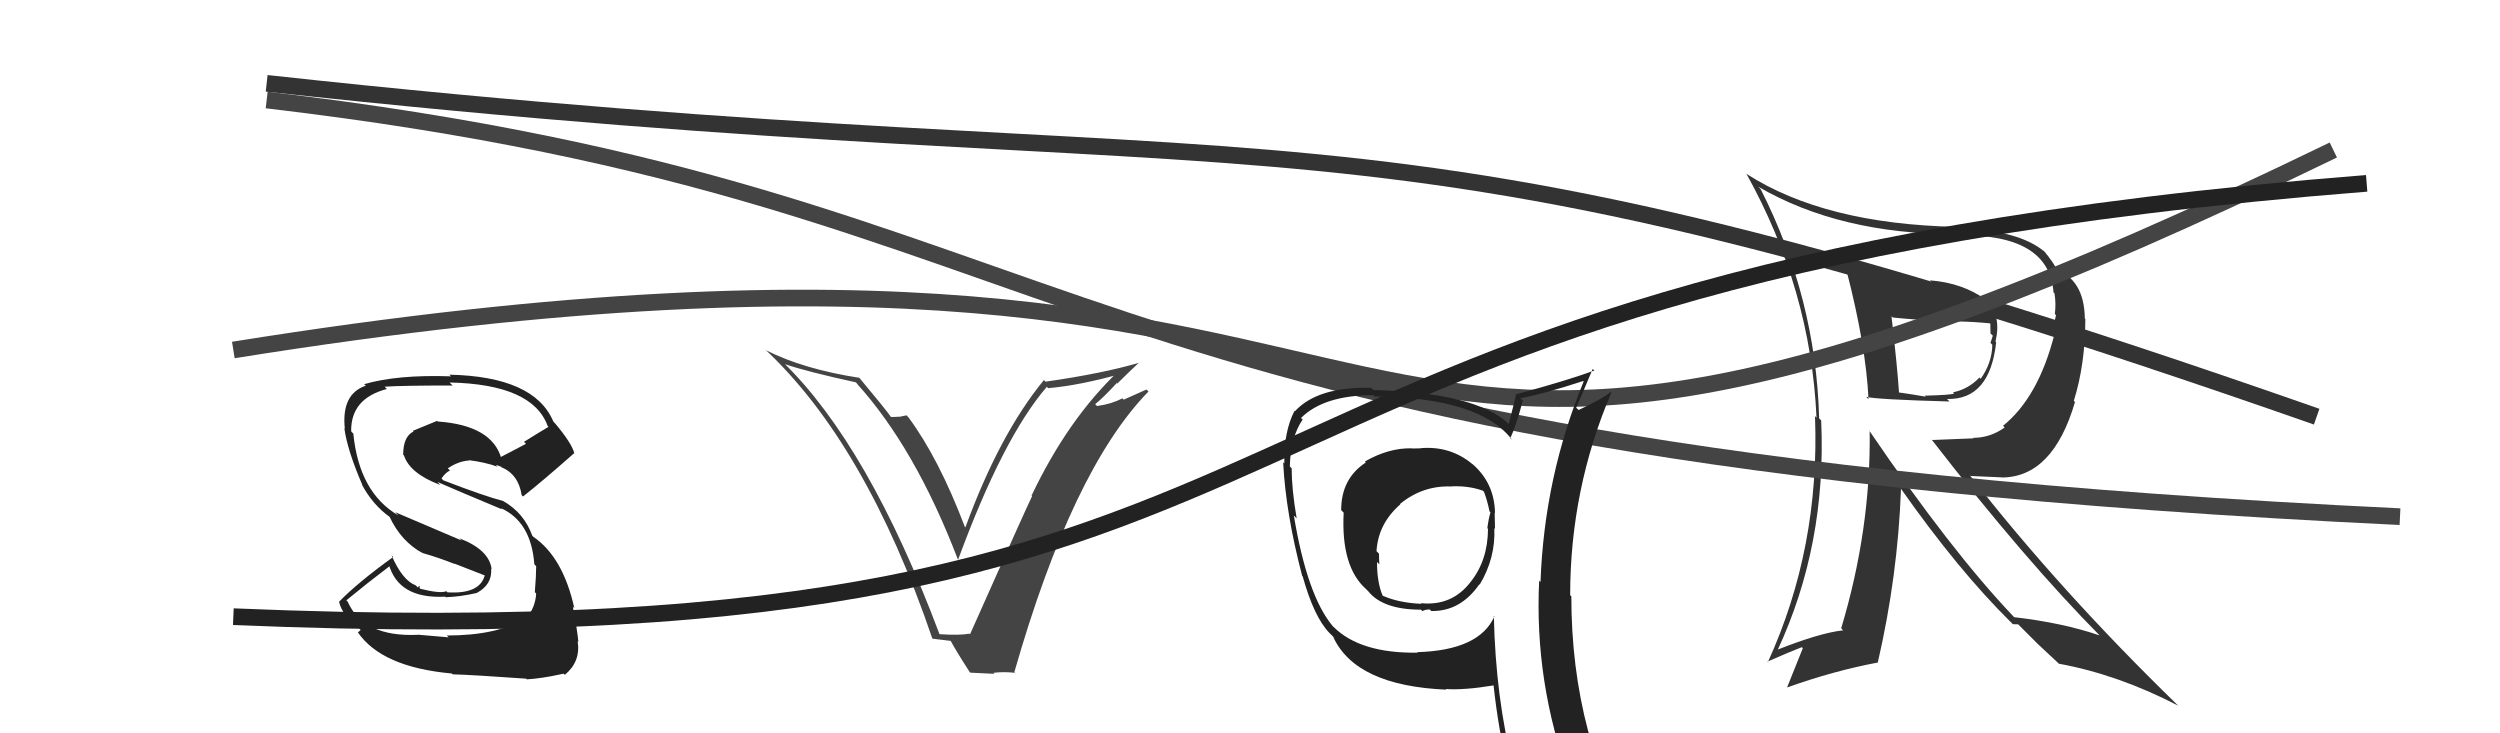
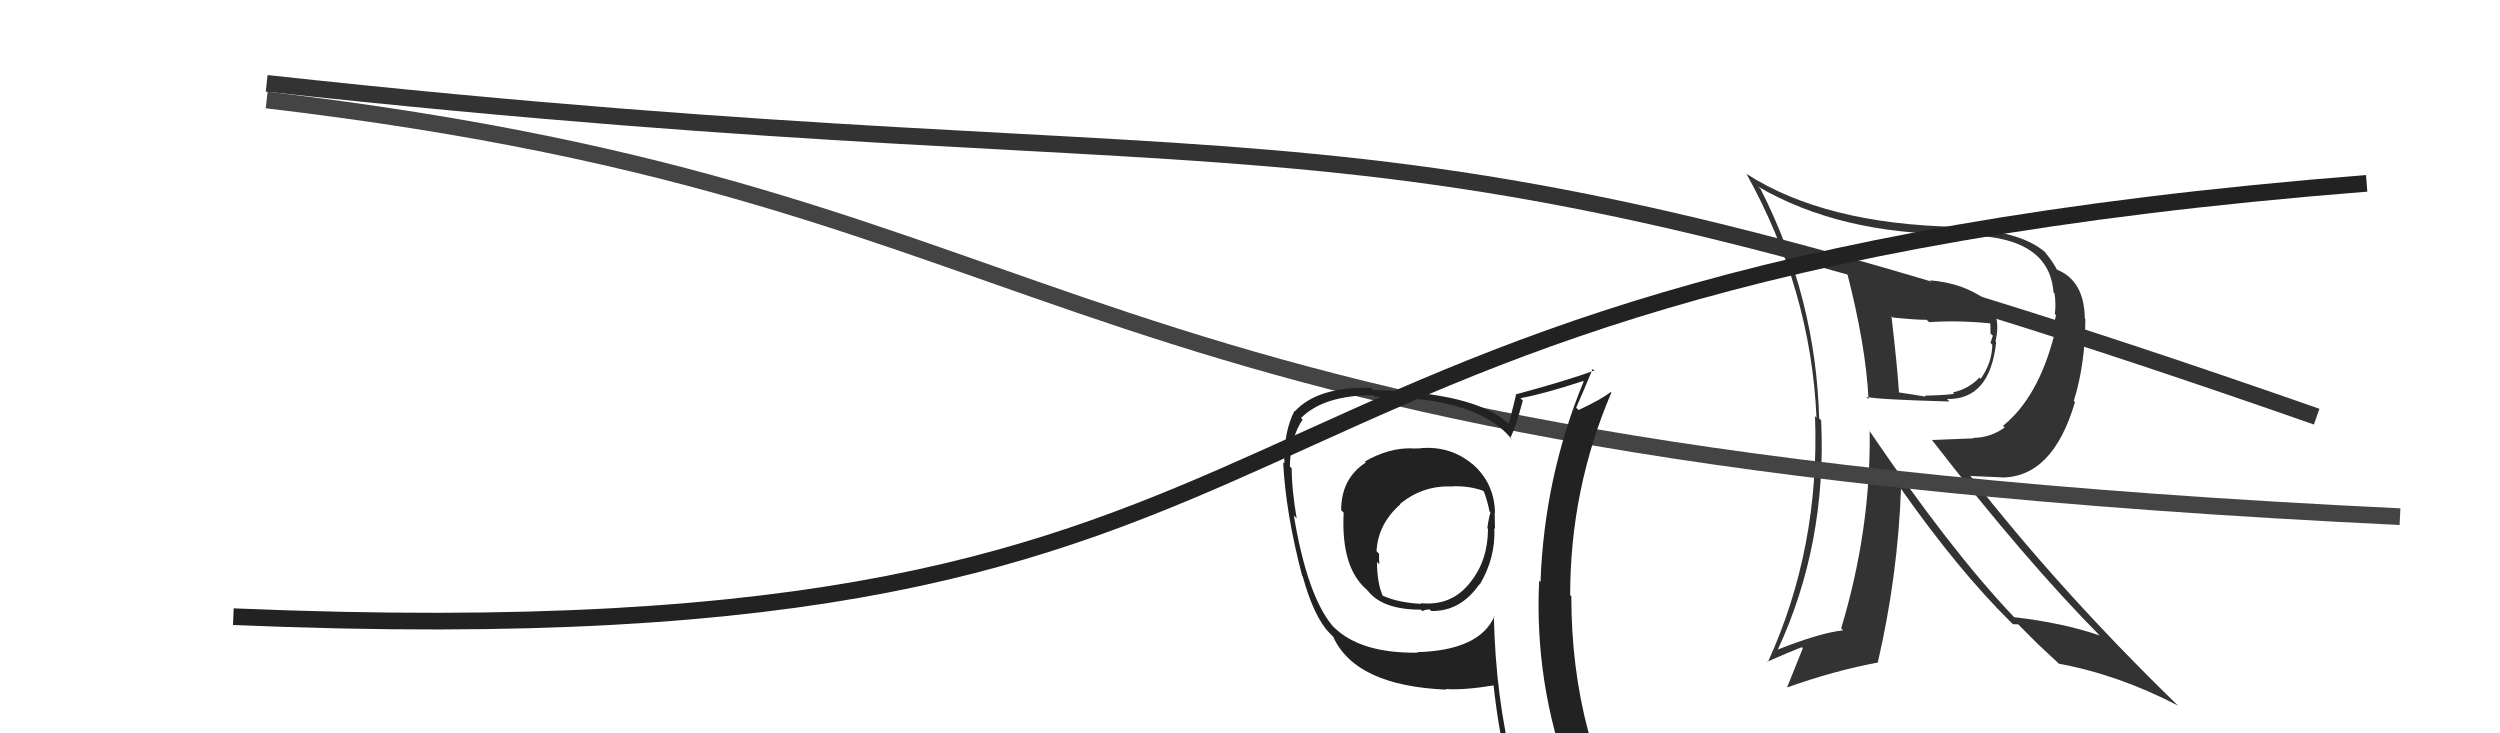
<svg xmlns="http://www.w3.org/2000/svg" width="150" height="44" viewBox="0,0,150,44">
-   <path fill="#333" d="M110.67 16.12L110.70 16.15L110.79 16.23Q111.96 20.75 112.11 23.95L112.00 23.84L111.97 23.81Q112.59 23.97 116.97 24.09L116.99 24.11L116.82 23.94Q119.39 24.00 119.77 20.54L119.86 20.62L119.73 20.50Q120.10 18.92 119.19 18.01L119.19 18.02L119.19 18.01Q117.77 16.97 115.79 16.82L115.78 16.81L115.93 16.96Q112.64 16.68 110.78 16.22ZM112.13 25.80L112.21 25.88L112.18 25.85Q112.26 31.76 110.47 37.70L110.57 37.80L110.59 37.82Q109.19 37.97 106.60 39.00L106.73 39.13L106.64 39.04Q109.61 32.68 109.27 25.22L109.19 25.14L109.15 25.11Q108.95 17.86 105.64 11.35L105.58 11.29L105.49 11.20Q110.39 14.05 117.36 14.05L117.34 14.03L117.44 14.13Q122.94 14.00 123.21 17.54L123.26 17.59L123.27 17.60Q123.37 18.23 123.29 18.84L123.36 18.91L123.13 19.90L123.27 20.04Q122.31 23.83 120.18 25.55L120.22 25.59L120.28 25.65Q119.41 26.27 118.39 26.27L118.42 26.30L115.93 26.40L115.87 26.34Q121.52 33.63 126.05 38.20L126.01 38.16L125.99 38.13Q123.78 37.37 120.85 37.03L120.87 37.05L120.81 36.99Q117.05 33.04 112.13 25.80ZM120.60 37.28L120.77 37.45L121.09 37.46L122.28 38.65L122.26 38.63Q122.86 39.20 123.51 39.80L123.51 39.80L123.52 39.82Q127.11 40.48 130.69 42.34L130.55 42.21L130.64 42.29Q123.57 35.42 118.17 28.49L118.24 28.56L120.08 28.64L120.09 28.65Q123.17 28.65 124.50 24.12L124.40 24.02L124.43 24.05Q125.12 21.84 125.12 19.14L125.20 19.23L125.09 19.11Q125.06 16.80 123.35 16.15L123.43 16.24L123.46 16.26Q123.22 15.76 122.65 15.07L122.79 15.22L122.71 15.13Q121.13 13.78 117.47 13.71L117.44 13.67L117.37 13.61Q109.48 13.44 104.80 10.44L104.84 10.48L104.77 10.40Q108.65 17.37 108.99 25.06L108.95 25.02L108.90 24.97Q109.20 32.88 106.07 39.73L106.10 39.76L106.04 39.70Q107.31 39.14 108.11 38.83L108.17 38.89L107.23 41.23L107.25 41.24Q110.02 40.25 112.68 39.75L112.60 39.67L112.67 39.74Q113.87 34.54 114.06 29.33L113.96 29.23L114.04 29.30Q117.49 34.21 120.65 37.33ZM119.49 19.49L119.39 19.40L119.42 19.42Q119.43 19.67 119.43 20.01L119.57 20.14L119.43 20.57L119.54 20.69Q119.52 21.77 118.84 22.73L118.73 22.62L118.77 22.65Q118.10 23.35 117.18 23.54L117.18 23.54L117.25 23.61Q117.08 23.70 115.48 23.74L115.37 23.63L115.54 23.80Q114.80 23.67 113.96 23.55L113.98 23.58L113.94 23.54Q113.84 22.02 113.49 18.98L113.50 18.99L113.57 19.05Q114.92 19.19 115.60 19.19L115.77 19.35L115.74 19.33Q117.45 19.21 119.39 19.40Z" />
+   <path fill="#333" d="M110.67 16.12L110.70 16.15L110.79 16.23Q111.96 20.75 112.11 23.95L112.00 23.84L111.97 23.81Q112.59 23.97 116.97 24.09L116.99 24.11L116.82 23.94Q119.39 24.00 119.77 20.54L119.86 20.62L119.73 20.50Q120.10 18.92 119.19 18.01L119.19 18.02L119.19 18.01Q117.77 16.97 115.79 16.82L115.78 16.81L115.93 16.96Q112.64 16.68 110.78 16.22ZM112.13 25.80L112.21 25.88L112.18 25.85Q112.26 31.76 110.47 37.70L110.57 37.80L110.59 37.82Q109.19 37.97 106.60 39.00L106.73 39.13L106.64 39.04Q109.61 32.68 109.27 25.22L109.19 25.14L109.15 25.11Q108.95 17.86 105.64 11.35L105.58 11.29L105.49 11.20Q110.39 14.05 117.36 14.05L117.34 14.03L117.44 14.13Q122.94 14.00 123.21 17.54L123.26 17.59L123.27 17.60Q123.37 18.23 123.29 18.84L123.36 18.91L123.13 19.90L123.27 20.04Q122.31 23.83 120.18 25.55L120.22 25.59L120.28 25.65Q119.41 26.27 118.39 26.27L118.42 26.30L115.93 26.40L115.87 26.34Q121.52 33.63 126.05 38.20L126.01 38.16L125.99 38.13Q123.78 37.37 120.85 37.03L120.87 37.05L120.81 36.99Q117.05 33.04 112.13 25.80ZM120.60 37.28L120.77 37.45L121.09 37.46L122.28 38.65L122.26 38.63Q122.86 39.20 123.51 39.80L123.51 39.80L123.52 39.82Q127.11 40.48 130.69 42.34L130.55 42.21Q123.57 35.42 118.17 28.49L118.24 28.56L120.08 28.64L120.09 28.65Q123.17 28.65 124.50 24.12L124.40 24.02L124.43 24.05Q125.12 21.84 125.12 19.14L125.20 19.23L125.09 19.11Q125.06 16.80 123.35 16.15L123.43 16.24L123.46 16.26Q123.22 15.76 122.65 15.07L122.79 15.22L122.71 15.13Q121.13 13.78 117.47 13.71L117.44 13.67L117.37 13.61Q109.48 13.44 104.80 10.44L104.84 10.48L104.77 10.40Q108.65 17.37 108.99 25.06L108.95 25.02L108.90 24.97Q109.20 32.88 106.07 39.73L106.10 39.76L106.04 39.70Q107.31 39.14 108.11 38.83L108.17 38.89L107.23 41.23L107.25 41.24Q110.02 40.25 112.68 39.75L112.60 39.67L112.67 39.74Q113.87 34.54 114.06 29.33L113.96 29.23L114.04 29.30Q117.49 34.21 120.65 37.33ZM119.49 19.49L119.39 19.40L119.42 19.42Q119.43 19.67 119.43 20.01L119.57 20.14L119.43 20.57L119.54 20.69Q119.52 21.77 118.84 22.73L118.73 22.62L118.77 22.65Q118.10 23.35 117.18 23.54L117.18 23.54L117.25 23.61Q117.08 23.70 115.48 23.74L115.37 23.63L115.54 23.80Q114.80 23.67 113.96 23.55L113.98 23.58L113.94 23.54Q113.84 22.02 113.49 18.98L113.50 18.99L113.57 19.05Q114.92 19.19 115.60 19.19L115.77 19.35L115.74 19.33Q117.45 19.21 119.39 19.40Z" />
  <path d="M16 6 C67 12,60 27,144 31" stroke="#444" fill="none" />
  <path d="M16 5 C80 12,79 4,139 25" stroke="#333" fill="none" />
-   <path d="M14 21 C95 8,72 42,140 9" stroke="#444" fill="none" />
-   <path fill="#444" d="M56.21 37.89L56.37 38.05L56.37 38.05Q52.11 26.71 46.97 21.72L47.12 21.87L47.10 21.85Q48.38 22.29 51.35 22.94L51.49 23.08L51.39 22.99Q54.92 26.89 57.47 33.56L57.52 33.60L57.49 33.57Q60.18 26.26 62.81 23.21L62.86 23.26L62.89 23.29Q64.81 23.12 67.25 22.43L67.27 22.46L67.10 22.28Q64.07 25.16 61.90 29.72L61.78 29.61L61.93 29.76Q61.59 30.44 58.20 38.06L58.06 37.92L58.16 38.02Q57.59 38.13 56.37 38.05ZM60.93 40.41L60.98 40.45L60.86 40.33Q64.34 28.17 68.91 23.49L68.79 23.37L67.42 23.98L67.35 23.90Q66.67 24.25 65.83 24.36L65.83 24.37L65.71 24.25Q66.20 23.86 67.01 22.98L66.94 22.90L67.04 23.01Q67.89 22.17 68.35 21.75L68.29 21.69L68.36 21.76Q66.16 22.41 62.73 22.90L62.59 22.76L62.63 22.81Q59.97 26.05 57.92 31.65L57.93 31.65L57.89 31.61Q56.33 27.50 54.50 25.03L54.39 24.92L53.95 25.01L53.94 25.00Q53.69 25.02 53.47 25.02L53.35 24.91L53.43 24.98Q53.23 24.67 51.52 22.62L51.45 22.55L51.57 22.67Q48.20 22.15 45.95 21.01L45.88 20.94L45.85 20.91Q51.94 26.58 55.94 38.31L55.95 38.32L57.09 38.46L56.99 38.36Q57.34 39.02 58.18 40.32L58.22 40.36L59.67 40.43L59.60 40.37Q60.24 40.29 60.89 40.37Z" />
-   <path fill="#222" d="M26.85 38.17L26.92 38.24L25.05 38.08L25.06 38.09Q21.81 38.23 20.86 36.10L20.81 36.05L20.78 36.02Q21.99 35.02 23.44 33.92L23.33 33.81L23.31 33.79Q23.87 35.95 26.72 35.80L26.91 35.99L26.76 35.83Q27.58 35.81 28.60 35.58L28.73 35.71L28.60 35.58Q29.54 35.08 29.47 34.12L29.54 34.20L29.50 34.16Q29.36 32.99 27.57 32.30L27.70 32.43L23.71 30.73L23.91 30.93Q21.55 29.56 21.20 26.02L21.09 25.90L21.07 25.88Q21.04 23.91 23.21 23.34L23.22 23.35L23.08 23.20Q24.18 23.13 27.15 23.13L27.15 23.12L26.97 22.95Q31.95 23.05 32.86 25.56L32.78 25.48L32.91 25.61Q32.17 26.05 31.44 26.51L31.56 26.63L30.01 27.44L30.08 27.50Q29.51 25.52 26.27 25.29L26.23 25.26L26.23 25.25Q25.79 25.43 24.77 25.85L24.72 25.80L24.81 25.89Q24.19 26.19 24.19 27.29L24.14 27.24L24.24 27.33Q24.59 28.41 26.42 29.10L26.37 29.05L26.25 28.92Q27.46 29.45 30.12 30.56L30.14 30.58L30.06 30.49Q31.87 31.31 32.06 33.86L32.07 33.87L32.17 33.97Q32.17 34.54 32.09 35.53L32.01 35.45L32.17 35.61Q32.12 36.48 31.55 37.12L31.56 37.13L31.52 37.09Q29.86 38.13 26.81 38.13ZM31.58 40.73L31.50 40.65L31.61 40.76Q32.45 40.72 33.82 40.42L33.86 40.46L33.89 40.49Q34.85 39.70 34.66 38.48L34.65 38.47L34.70 38.52Q34.67 38.00 34.37 36.40L34.42 36.45L34.46 36.49Q33.78 33.42 31.99 32.20L31.95 32.15L31.94 32.15Q31.45 30.78 30.19 30.06L30.34 30.20L30.19 30.06Q29.07 29.77 26.60 28.82L26.58 28.80L26.49 28.71Q26.73 28.35 27.00 28.23L26.85 28.08L26.87 28.10Q27.50 27.67 28.15 27.63L28.14 27.62L28.13 27.61Q29.09 27.73 29.85 28.00L29.69 27.84L29.76 27.99L29.79 27.90L30.10 28.02L30.06 28.02L30.08 28.03Q31.11 28.46 31.30 29.71L31.49 29.90L31.38 29.79Q32.55 28.87 34.45 27.19L34.45 27.20L34.46 27.20Q34.31 26.60 33.32 25.42L33.30 25.40L33.20 25.29Q32.06 22.59 26.96 22.48L27.02 22.54L27.06 22.58Q23.83 22.47 21.85 23.05L21.87 23.07L21.95 23.14Q20.47 23.64 20.69 25.73L20.80 25.84L20.66 25.69Q20.84 27.02 21.75 29.12L21.71 29.08L21.71 29.07Q22.37 30.30 23.40 31.03L23.24 30.87L23.37 31.00Q24.08 32.51 25.38 33.20L25.28 33.10L25.38 33.19Q26.33 33.46 27.28 33.84L27.25 33.81L29.12 34.54L29.09 34.51Q28.79 35.66 26.85 35.54L26.82 35.52L26.78 35.47Q26.44 35.63 25.23 35.33L25.17 35.28L25.19 35.14L25.06 35.24L24.94 35.12Q24.15 34.82 23.50 33.34L23.48 33.31L23.59 33.42Q21.44 34.97 20.34 36.11L20.21 35.98L20.35 36.12Q20.51 36.89 21.54 37.69L21.64 37.80L21.48 37.94L21.45 37.91Q22.88 40.03 27.11 40.41L27.14 40.44L27.16 40.46Q28.33 40.49 31.57 40.72Z" />
  <path d="M14 37 C85 40,66 17,142 11" stroke="#222" fill="none" />
  <path fill="#222" d="M85.14 26.79L85.21 26.86L85.25 26.90Q85.03 26.91 84.73 26.91L84.62 26.80L84.72 26.90Q83.34 26.86 81.89 27.69L81.96 27.76L81.95 27.75Q80.47 28.71 80.47 30.61L80.58 30.72L80.62 30.76Q80.45 34.01 81.97 35.35L82.10 35.48L82.09 35.47Q82.97 36.58 85.26 36.58L85.20 36.52L85.35 36.67Q85.48 36.57 85.79 36.57L85.97 36.76L85.87 36.66Q87.62 36.70 88.76 35.06L88.67 34.96L88.78 35.08Q89.74 33.48 89.66 31.69L89.72 31.75L89.70 31.73Q89.68 31.18 89.68 30.76L89.70 30.79L89.70 30.78Q89.67 28.96 88.30 27.80L88.42 27.92L88.36 27.86Q87.03 26.74 85.24 26.89ZM89.73 37.06L89.71 37.03L89.66 36.99Q88.76 39.02 85.03 39.13L85.06 39.16L85.06 39.16Q81.61 39.21 80.01 37.61L80.02 37.63L79.95 37.55Q78.43 35.73 77.63 30.93L77.63 30.93L77.80 31.10Q77.50 29.35 77.50 28.10L77.40 28.00L77.39 27.98Q77.43 26.24 78.16 25.17L78.09 25.11L78.06 25.08Q79.43 23.71 82.40 23.71L82.42 23.73L82.48 23.79Q88.86 23.85 90.76 26.44L90.72 26.39L90.61 26.29Q90.95 25.63 91.37 24.03L91.31 23.97L91.22 23.89Q92.55 23.66 94.99 22.86L94.97 22.84L95.02 22.89Q92.66 28.60 92.43 34.92L92.33 34.82L92.35 34.84Q92.05 40.94 94.19 46.76L94.32 46.89L94.16 46.74Q92.49 46.17 90.70 45.91L90.77 45.98L90.79 45.99Q89.74 41.90 89.63 36.95ZM90.44 46.22L90.39 46.16L90.43 46.20Q91.25 46.45 92.66 46.76L92.67 46.77L92.69 46.79Q92.83 47.42 93.40 48.83L93.42 48.86L93.35 48.78Q95.95 49.52 98.23 50.81L98.30 50.88L98.26 50.84Q94.28 44.31 94.28 35.78L94.23 35.73L94.21 35.71Q94.21 29.35 96.68 23.56L96.76 23.64L96.64 23.52Q96.09 23.96 94.72 24.60L94.63 24.52L94.57 24.46Q94.91 23.70 95.56 22.14L95.60 22.17L95.66 22.23Q94.13 22.80 90.93 23.67L90.94 23.68L90.96 23.70Q90.83 24.26 90.52 25.44L90.44 25.36L90.51 25.42Q88.52 23.55 82.40 23.40L82.42 23.42L82.26 23.27Q79.06 23.19 77.69 24.68L77.74 24.72L77.67 24.65Q77.02 25.91 77.06 27.81L77.06 27.80L76.99 27.74Q77.14 30.78 78.13 34.55L78.13 34.55L78.16 34.58Q78.84 37.02 79.76 37.97L79.62 37.83L80.13 38.34L79.99 38.21Q81.34 41.15 86.79 41.38L86.78 41.38L86.74 41.34Q87.82 41.42 89.65 41.12L89.58 41.06L89.61 41.09Q89.93 44.03 90.54 46.32ZM87.16 29.23L87.17 29.24L87.11 29.18Q88.13 29.14 88.97 29.44L89.05 29.52L89.04 29.51Q89.25 30.07 89.37 30.68L89.25 30.56L89.43 30.74Q89.32 31.08 89.24 31.69L89.27 31.72L89.28 31.73Q89.27 33.62 88.24 34.91L88.24 34.92L88.24 34.91Q87.12 36.38 85.25 36.19L85.29 36.23L85.29 36.23Q83.93 36.17 82.98 35.75L82.97 35.74L82.95 35.72Q82.62 34.93 82.62 33.72L82.62 33.72L82.76 33.86Q82.74 33.53 82.74 33.22L82.75 33.23L82.59 33.07Q82.69 31.42 84.02 30.26L83.94 30.18L84.00 30.24Q85.37 29.11 87.12 29.19Z" />
</svg>